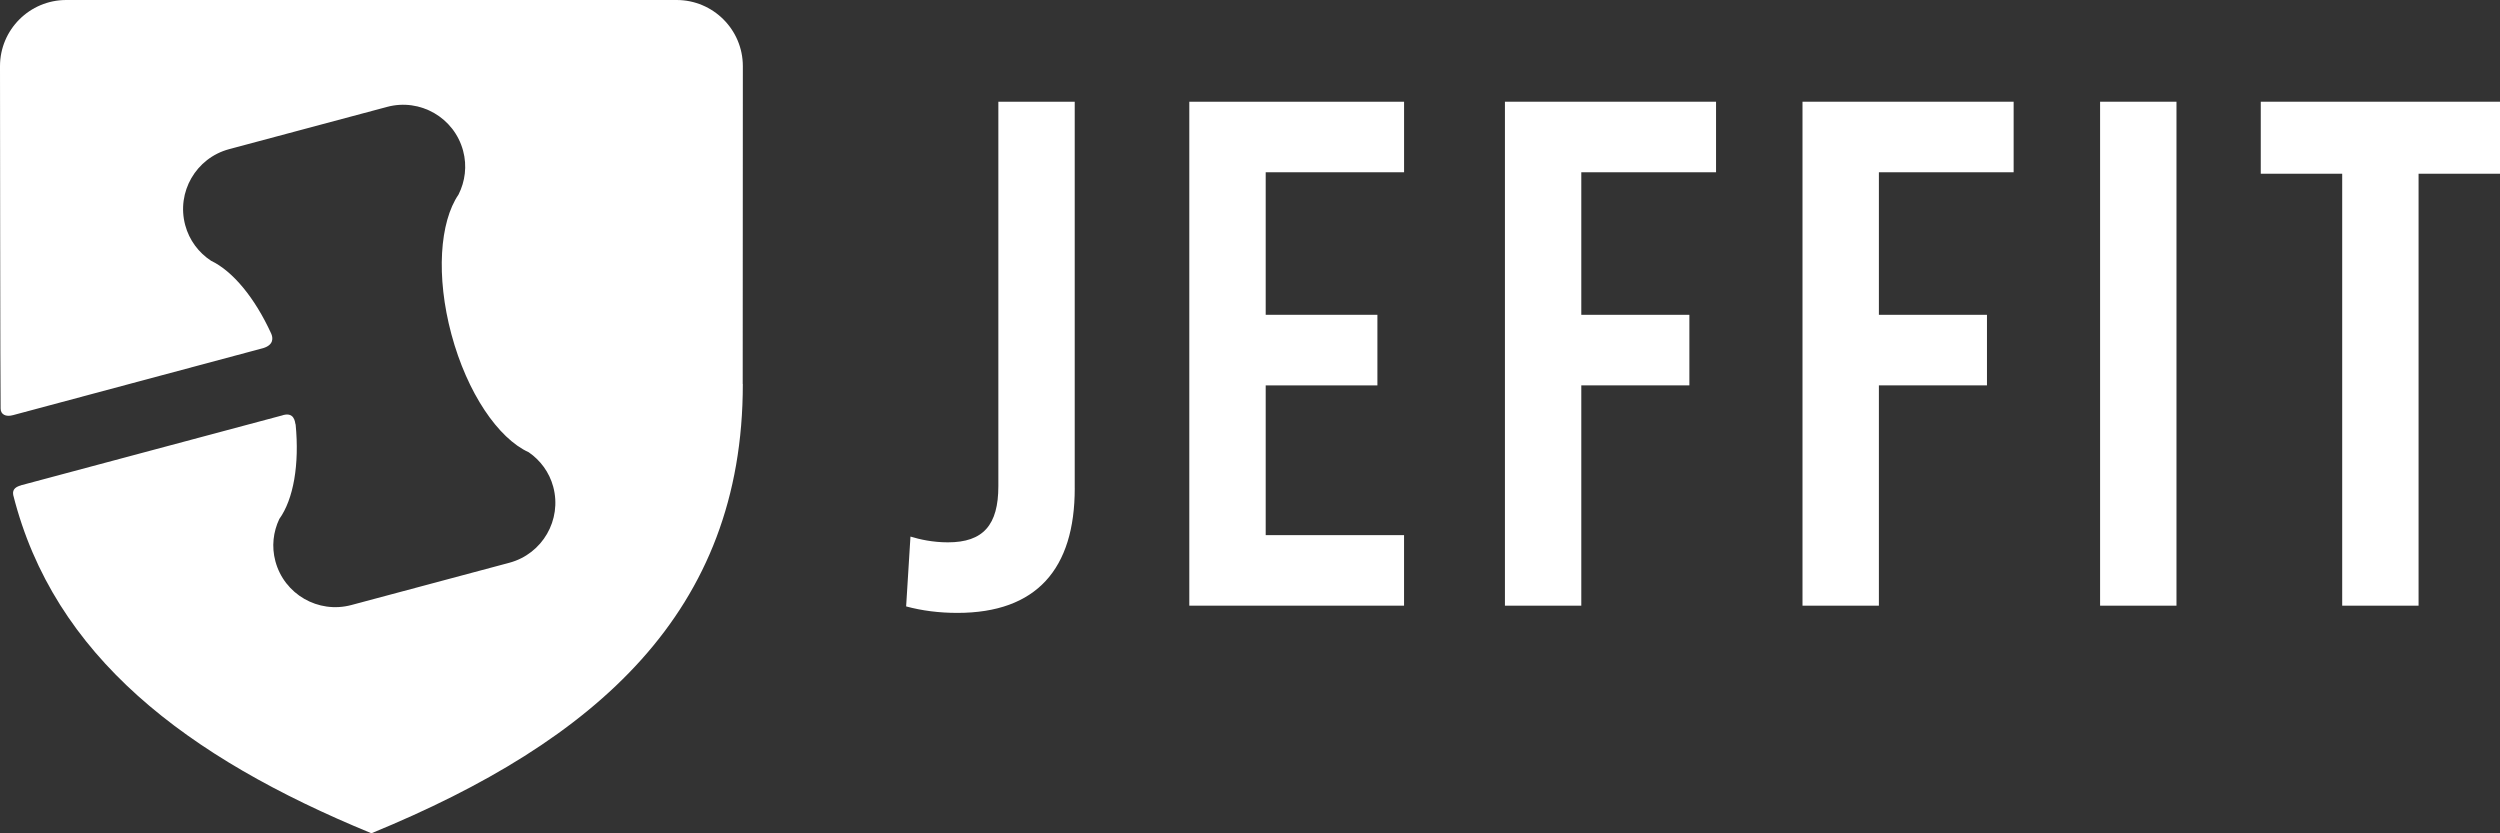
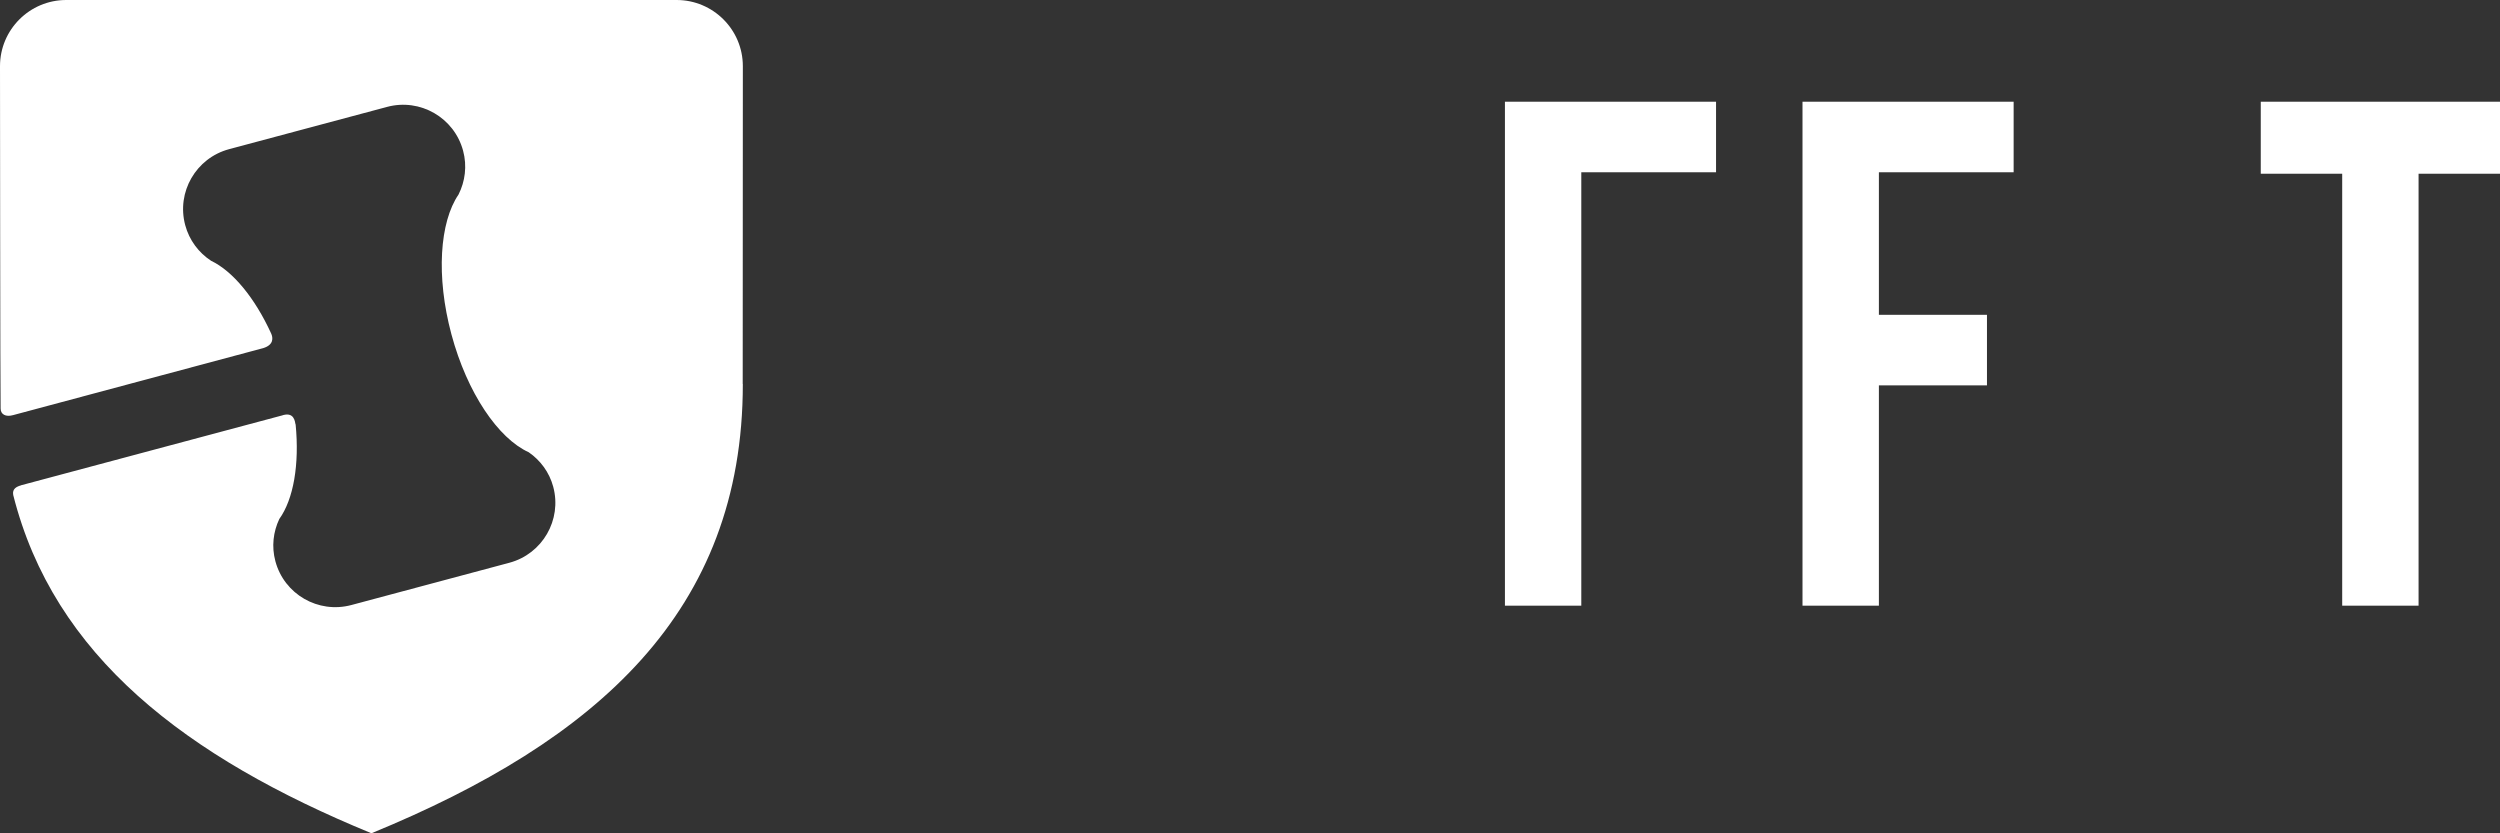
<svg xmlns="http://www.w3.org/2000/svg" width="108" height="36" viewBox="0 0 108 36" fill="none">
  <rect x="0" y="0" width="108" height="36" fill="#333333" stroke="none" />
-   <path d="M46.429 21.096C46.429 24.58 44.779 26.477 41.355 26.477C40.577 26.477 39.829 26.383 39.145 26.197L39.332 23.18C39.736 23.304 40.297 23.429 40.95 23.429C42.475 23.429 43.129 22.682 43.129 21.003V4.394H46.428V21.096H46.429Z" fill="white" />
-   <path d="M54.678 7.443V13.6H59.504V16.648H54.678V23.117H60.655V26.165H51.378V4.394H60.656V7.442L54.678 7.443Z" fill="white" />
-   <path d="M68.312 7.443V13.6H72.981V16.648H68.312V26.165H65.013V4.394H74.133V7.442H68.312V7.443Z" fill="white" />
+   <path d="M68.312 7.443V13.6H72.981H68.312V26.165H65.013V4.394H74.133V7.442H68.312V7.443Z" fill="white" />
  <path d="M81.168 7.443V13.6H85.837V16.648H81.168V26.165H77.868V4.394H86.989V7.442H81.168V7.443Z" fill="white" />
-   <path d="M90.724 26.165V4.394H94.024V26.165H90.724Z" fill="white" />
  <path d="M104.482 7.505V26.165H101.183V7.505H97.665V4.394H108V7.505H104.482Z" fill="white" />
  <path d="M32.091 2.86C32.091 1.281 30.809 0 29.228 0H2.863C1.281 0 0 1.281 0 2.86C0 2.86 0.011 17.3 0.027 17.647C0.025 17.901 0.246 18.024 0.567 17.933V17.933L11.374 15.038C11.838 14.894 11.794 14.586 11.715 14.409C11.007 12.862 10.057 11.715 9.118 11.265C8.588 10.918 8.178 10.385 8.001 9.725C7.618 8.297 8.466 6.828 9.897 6.444L16.722 4.618C18.153 4.234 19.622 5.083 20.006 6.512C20.183 7.171 20.093 7.838 19.809 8.403C18.995 9.59 18.829 11.935 19.501 14.441C20.182 16.98 21.526 18.942 22.84 19.537C23.341 19.883 23.73 20.396 23.9 21.03C24.283 22.459 23.434 23.928 22.005 24.311L15.18 26.137C13.748 26.52 12.278 25.673 11.896 24.243C11.726 23.608 11.805 22.971 12.066 22.421C12.68 21.565 12.94 20.067 12.771 18.331L12.765 18.331C12.742 18.224 12.713 17.756 12.157 17.956L12.156 17.955L0.908 20.964L0.909 20.967C0.722 21.02 0.52 21.113 0.571 21.383C2.323 28.331 8.021 32.7 16.036 35.993L16.038 36C16.04 35.999 16.042 35.998 16.045 35.997C16.047 35.998 16.049 35.999 16.051 36V35.995C25.771 32.002 32.09 26.43 32.09 16.591L32.085 16.586L32.091 2.86Z" fill="white" />
</svg>